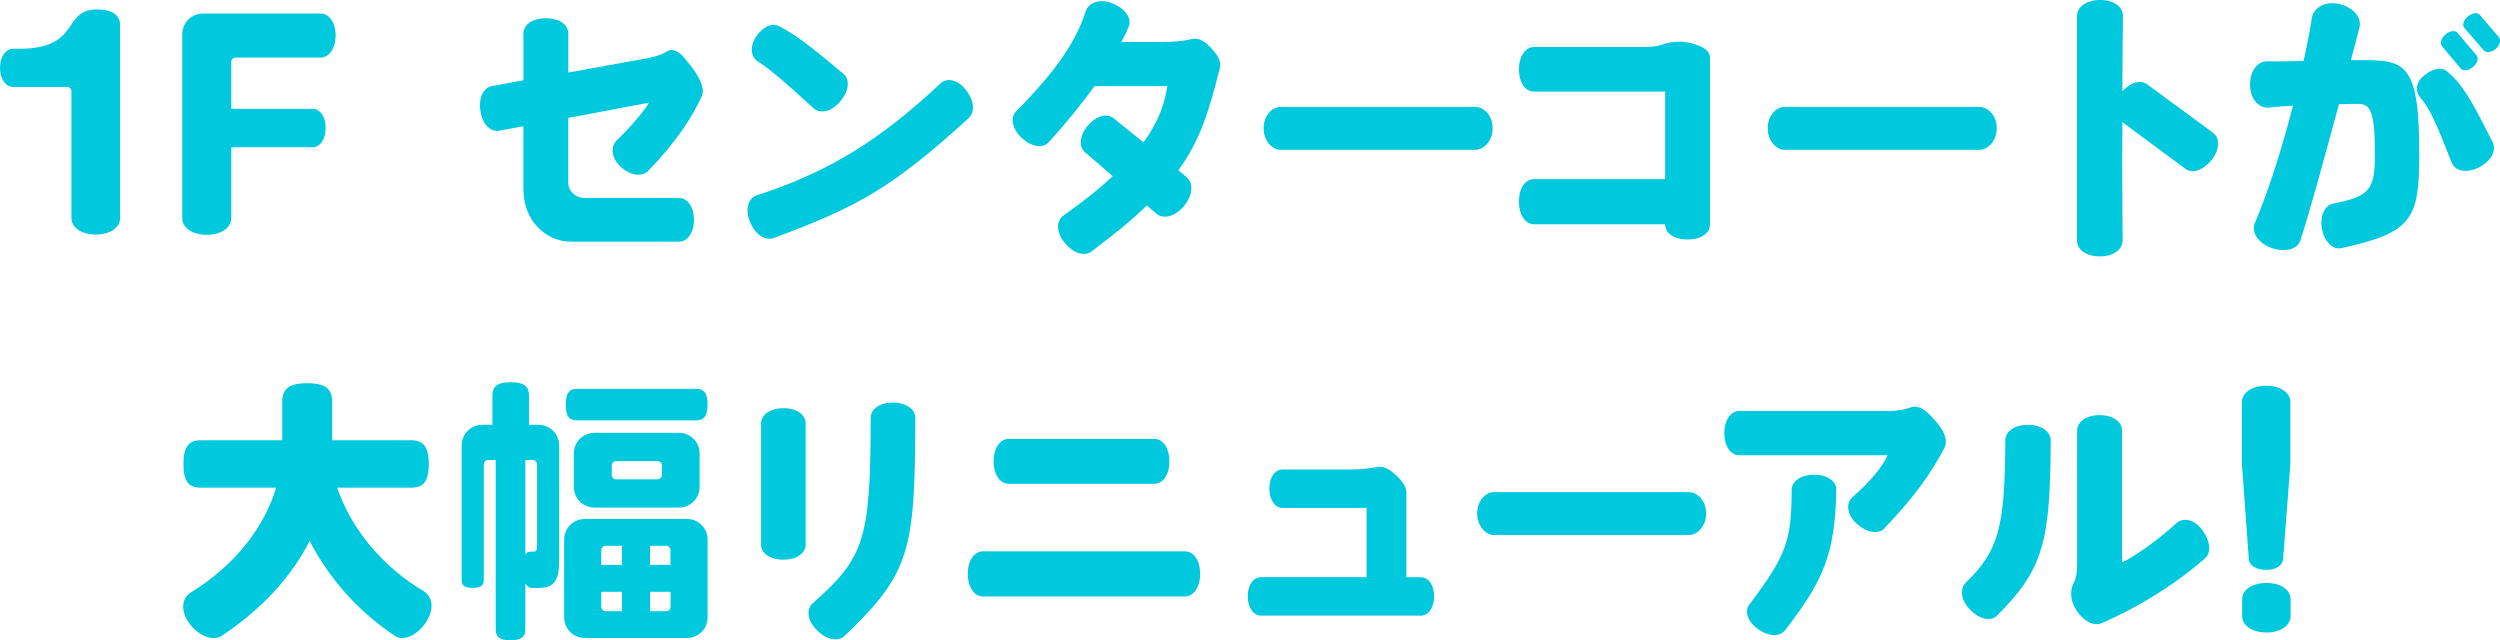
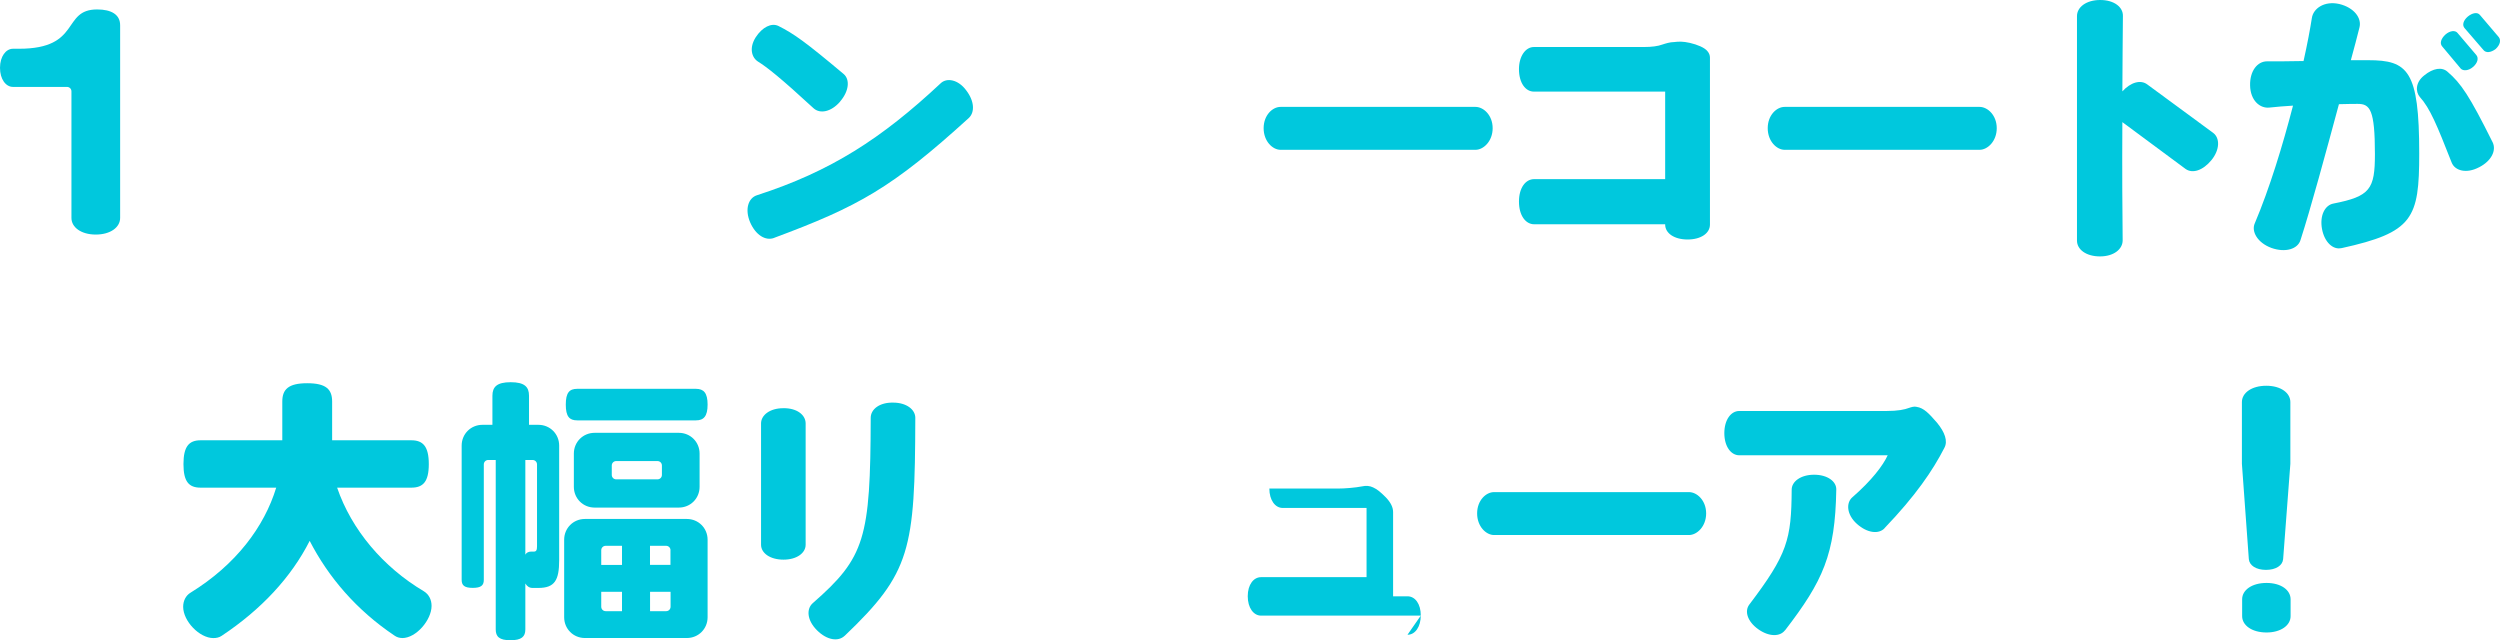
<svg xmlns="http://www.w3.org/2000/svg" id="_レイヤー_2" viewBox="0 0 415.35 106.37">
  <defs>
    <style>.cls-1{fill:#00c8dd;}</style>
  </defs>
  <g id="_文字">
    <path class="cls-1" d="M15.92,38.97c-2.44,0-4.05-1.2-4.05-2.76V15.18c0-.41-.32-.74-.74-.74H2.16c-1.2,0-2.16-1.29-2.16-3.17s.97-3.17,2.16-3.17h1.01c10.4,0,7.04-6.53,12.97-6.53,2.39,0,3.82.87,3.82,2.62v32.02c0,1.56-1.61,2.76-4.05,2.76Z" />
-     <path class="cls-1" d="M53.28,9.57h-14.12c-.41,0-.74.32-.74.74v7.77h13.48c1.24,0,2.21,1.29,2.21,3.17s-.97,3.22-2.21,3.22h-13.48v11.78c0,1.56-1.61,2.76-4.05,2.76s-4.09-1.2-4.09-2.76V5.7c0-1.93,1.52-3.45,3.45-3.45h19.55c1.38,0,2.48,1.47,2.48,3.63s-1.1,3.68-2.48,3.68Z" />
-     <path class="cls-1" d="M116.63,15.87c-1.43,3.31-4.23,7.68-8.93,12.51-1.01,1.01-2.85.87-4.55-.64-1.66-1.47-1.7-3.5-.69-4.42,2.44-2.3,4.97-5.43,5.34-6.26l-13.39,2.53v10.95c0,1.01,1.1,2.35,2.67,2.35h15.73c1.38,0,2.48,1.43,2.48,3.63s-1.1,3.63-2.48,3.63h-18.03c-3.68,0-7.82-3.08-7.82-8.74v-10.44l-4,.74c-1.38.28-2.81-1.01-3.13-3.22-.37-2.3.51-3.91,1.93-4.19l5.2-.97v-7.77c0-1.43,1.47-2.53,3.73-2.53s3.73,1.1,3.73,2.53v6.49l13.2-2.39c1.29-.23,2.3-.6,2.99-1.01.37-.28.78-.37,1.2-.32,1.1.18,1.75,1.15,2.9,2.53,1.15,1.47,2.07,3.13,2.07,4.28,0,.23-.05.55-.14.74Z" />
    <path class="cls-1" d="M128.63,39.52c-1.43.55-3.08-.46-4-2.58-.92-2.16-.32-4.05,1.15-4.51,12.24-3.96,20.66-9.39,30.5-18.59,1.01-.97,2.9-.64,4.23,1.15,1.38,1.79,1.47,3.63.46,4.6-12.79,11.64-18.36,14.72-32.34,19.92ZM139.58,16.88c-1.52,1.75-3.36,2.07-4.42,1.1-5.43-5.01-7.77-6.85-9.2-7.73-1.1-.69-1.52-2.3-.41-4.05,1.1-1.7,2.62-2.44,3.77-1.89,2.58,1.29,4.51,2.67,10.86,8,1.06.92.87,2.85-.6,4.55Z" />
-     <path class="cls-1" d="M195.77,28.29l1.38,1.15c1.15.97,1.06,2.99-.46,4.83-1.52,1.75-3.45,2.21-4.6,1.2l-1.56-1.33c-2.39,2.35-5.38,4.78-9.2,7.64-1.15.87-2.99.32-4.46-1.47-1.43-1.75-1.38-3.68-.18-4.51,3.36-2.35,6.03-4.51,8.19-6.53l-4.65-4c-1.01-.87-.92-2.71.51-4.42,1.43-1.66,3.17-2.07,4.28-1.2l4.97,4c2.62-3.59,3.5-6.58,3.96-9.34h-12.1c-1.98,2.71-4.42,5.8-7.59,9.29-.97,1.1-2.81.87-4.51-.69-1.66-1.56-1.93-3.4-.92-4.42,7.13-7.22,9.98-11.82,11.59-16.7.46-1.33,2.3-2.12,4.46-1.2,2.16.87,3.22,2.53,2.62,3.91-.32.78-.74,1.61-1.2,2.48h6.39c2.12,0,3.96-.14,5.15-.46.55-.14,1.15-.14,1.66.14.78.32,1.29.83,2.16,1.84.92,1.06,1.24,1.98,1.01,2.81-1.79,6.99-3.17,11.87-6.9,16.98Z" />
    <path class="cls-1" d="M245.14,24.89h-32.39c-1.33,0-2.81-1.43-2.81-3.59s1.47-3.54,2.81-3.54h32.39c1.33,0,2.85,1.38,2.85,3.54s-1.52,3.59-2.85,3.59Z" />
    <path class="cls-1" d="M280.38,39.79c-2.25,0-3.73-1.06-3.73-2.48v-.05h-21.76c-1.43,0-2.53-1.47-2.53-3.77s1.1-3.73,2.53-3.73h21.76v-14.54h-21.81c-1.38,0-2.48-1.43-2.48-3.73,0-2.16,1.1-3.68,2.48-3.68h18.26c1.33,0,2.35-.14,3.08-.41.55-.18,1.29-.41,1.93-.41.78-.09,1.43-.14,2.67.14,1.2.28,2.44.78,2.9,1.38.28.32.41.69.41,1.06v27.74c0,1.43-1.47,2.48-3.73,2.48Z" />
    <path class="cls-1" d="M328.89,24.89h-32.39c-1.33,0-2.81-1.43-2.81-3.59s1.47-3.54,2.81-3.54h32.39c1.33,0,2.85,1.38,2.85,3.54s-1.52,3.59-2.85,3.59Z" />
    <path class="cls-1" d="M367.42,26.59c-1.43,1.75-3.17,2.3-4.32,1.47l-10.49-7.77c-.05,7.87,0,15.64.05,19.64,0,1.47-1.47,2.67-3.77,2.67s-3.82-1.15-3.82-2.62V2.67c0-1.47,1.52-2.67,3.86-2.67s3.82,1.2,3.77,2.67c-.05,3.36-.05,7.82-.09,12.51,1.38-1.52,3.04-1.98,4.14-1.15l10.95,8.05c1.15.87,1.1,2.81-.28,4.51Z" />
    <path class="cls-1" d="M389,41.22c-1.38.32-2.81-.97-3.22-3.17-.41-2.21.46-3.96,1.89-4.23,6.12-1.2,6.9-2.39,6.9-8.23,0-7.41-.83-8.33-2.85-8.33-.41,0-1.56,0-3.13.05-2.21,8.19-4.69,17.34-6.39,22.59-.46,1.47-2.48,2.12-4.83,1.29-2.35-.87-3.36-2.76-2.76-4.09,2.44-5.75,4.65-12.97,6.35-19.55-1.38.09-2.71.18-3.91.32-1.56.18-3.17-1.15-3.22-3.68-.05-2.44,1.24-4,2.81-4,1.75,0,3.91,0,6.07-.05.64-2.85,1.1-5.34,1.38-7.13.23-1.61,2.07-2.9,4.55-2.35,2.48.6,3.77,2.35,3.36,3.91-.37,1.52-.87,3.36-1.43,5.43h2.9c6.58,0,8.46,1.7,8.46,15.5,0,10.81-1.01,13.11-12.93,15.73ZM411.87,27.79c-2.07,1.1-4,.6-4.55-.78-2.44-6.21-3.59-9.02-5.29-10.9-.74-.87-.74-2.44.74-3.59,1.47-1.2,2.94-1.43,3.86-.6,2.25,1.93,3.63,3.96,7.5,11.73.64,1.33-.18,3.08-2.25,4.14ZM410.86,11.13c-.74.64-1.61.69-2.02.28l-3.08-3.68c-.46-.51-.23-1.29.51-1.98.78-.69,1.66-.74,2.02-.28l3.13,3.68c.41.51.23,1.29-.55,1.98ZM414.63,8.14c-.78.6-1.61.69-2.02.18l-3.13-3.63c-.46-.51-.23-1.29.51-1.93.78-.64,1.61-.78,2.02-.28l3.13,3.68c.41.51.23,1.29-.51,1.98Z" />
    <path class="cls-1" d="M66.82,106c-.46,0-.92-.14-1.29-.41-6.3-4.23-10.95-9.66-14.08-15.73-3.08,6.07-8.05,11.41-14.63,15.78-.41.28-.87.37-1.38.37-2.3,0-5.01-2.81-5.01-5.2,0-1.01.46-1.89,1.24-2.35,7.54-4.65,12.24-10.95,14.22-17.44h-12.56c-1.93,0-2.85-.97-2.85-3.91s.92-3.96,2.85-3.96h13.57v-6.44c0-2.02,1.01-3.04,4.14-3.04s4.14,1.01,4.14,3.04v6.44h13.16c1.93,0,2.9,1.01,2.9,3.96s-.97,3.91-2.9,3.91h-12.33c2.39,6.99,7.64,13.2,14.4,17.21.83.51,1.29,1.38,1.29,2.44,0,2.3-2.53,5.34-4.88,5.34Z" />
    <path class="cls-1" d="M89.45,97.68h-.97c-.55,0-.92-.28-1.2-.74v7.64c0,1.2-.64,1.79-2.48,1.79s-2.44-.6-2.44-1.79v-28.16h-1.24c-.41,0-.74.32-.74.74v19.18c0,.92-.46,1.33-1.84,1.33s-1.84-.41-1.84-1.33v-22.31c0-1.93,1.52-3.45,3.45-3.45h1.66v-4.83c0-1.47.74-2.25,3.04-2.25s3.04.78,3.04,2.25v4.83h1.56c1.93,0,3.45,1.52,3.45,3.45v19.05c0,3.31-.74,4.6-3.45,4.6ZM89.22,77.16c0-.41-.32-.74-.74-.74h-1.2v15.73c.18-.32.51-.51.97-.51h.46c.37,0,.51-.23.51-.87v-13.62ZM114.11,106h-16.93c-1.93,0-3.45-1.52-3.45-3.45v-12.88c0-1.93,1.52-3.45,3.45-3.45h16.93c1.93,0,3.45,1.52,3.45,3.45v12.88c0,1.93-1.52,3.45-3.45,3.45ZM115.63,69.84h-19.74c-1.29,0-1.89-.64-1.89-2.62s.6-2.62,1.89-2.62h19.74c1.29,0,1.93.69,1.93,2.62s-.64,2.62-1.93,2.62ZM112.78,84.33h-13.99c-1.93,0-3.45-1.52-3.45-3.45v-5.52c0-1.93,1.52-3.45,3.45-3.45h13.99c1.93,0,3.45,1.52,3.45,3.45v5.52c0,1.93-1.52,3.45-3.45,3.45ZM103.34,90.68h-2.71c-.41,0-.74.32-.74.74v2.44h3.45v-3.17ZM103.34,98.32h-3.45v2.48c0,.41.32.74.74.74h2.71v-3.22ZM109.97,77.34c0-.41-.32-.74-.74-.74h-6.85c-.41,0-.74.32-.74.74v1.56c0,.41.32.74.74.74h6.85c.41,0,.74-.32.74-.74v-1.56ZM111.4,91.42c0-.41-.32-.74-.74-.74h-2.67v3.17h3.4v-2.44ZM111.4,98.32h-3.4v3.22h2.67c.41,0,.74-.32.74-.74v-2.48Z" />
    <path class="cls-1" d="M130.17,92.98c-2.25,0-3.73-1.1-3.73-2.48v-20.15c0-1.38,1.47-2.53,3.68-2.53,2.25-.05,3.73,1.1,3.73,2.53v20.15c0,1.38-1.47,2.48-3.68,2.48ZM140.33,105.63c-1.06,1.01-2.94.74-4.6-.92s-1.79-3.54-.69-4.51c8.69-7.59,9.57-10.77,9.62-30.78,0-1.43,1.47-2.58,3.73-2.53,2.21,0,3.68,1.15,3.68,2.53-.05,21.94-.78,25.76-11.73,36.21Z" />
-     <path class="cls-1" d="M196.86,99.1h-33.54c-1.43,0-2.53-1.52-2.53-3.77s1.1-3.73,2.53-3.73h33.54c1.43,0,2.53,1.47,2.53,3.73s-1.1,3.77-2.53,3.77ZM191.8,80.38h-24.24c-1.38,0-2.48-1.52-2.48-3.73s1.1-3.73,2.48-3.73h24.24c1.38,0,2.48,1.47,2.48,3.73s-1.1,3.73-2.48,3.73Z" />
-     <path class="cls-1" d="M236.05,102.28h-26.54c-1.24,0-2.21-1.29-2.21-3.22s.97-3.17,2.21-3.17h17.53v-11.5h-13.94c-1.24,0-2.21-1.29-2.21-3.22s.97-3.17,2.21-3.17h11.36c1.2,0,2.9-.14,4.09-.37.6-.14,1.24-.09,1.79.18.69.32,1.2.74,2.12,1.66.83.87,1.2,1.66,1.2,2.44v13.99h2.39c1.29,0,2.21,1.29,2.21,3.17s-.92,3.22-2.21,3.22Z" />
+     <path class="cls-1" d="M236.05,102.28h-26.54c-1.24,0-2.21-1.29-2.21-3.22s.97-3.17,2.21-3.17h17.53v-11.5h-13.94c-1.24,0-2.21-1.29-2.21-3.22h11.36c1.2,0,2.9-.14,4.09-.37.6-.14,1.24-.09,1.79.18.69.32,1.2.74,2.12,1.66.83.87,1.2,1.66,1.2,2.44v13.99h2.39c1.29,0,2.21,1.29,2.21,3.17s-.92,3.22-2.21,3.22Z" />
    <path class="cls-1" d="M280.61,88.89h-32.39c-1.33,0-2.81-1.43-2.81-3.59s1.47-3.54,2.81-3.54h32.39c1.33,0,2.85,1.38,2.85,3.54s-1.52,3.59-2.85,3.59Z" />
    <path class="cls-1" d="M313.12,87.74c-.97,1.06-2.9.83-4.6-.69-1.75-1.56-1.84-3.54-.74-4.46,3.17-2.76,5.06-5.24,5.84-6.95h-24.66c-1.38,0-2.48-1.47-2.48-3.68s1.1-3.68,2.48-3.68h24.47c1.89,0,2.99-.23,3.73-.51.41-.14.87-.28,1.24-.18,1.24.18,2.07,1.1,3.4,2.62,1.33,1.61,1.84,3.08,1.24,4.19-1.93,3.77-4.78,7.96-9.94,13.34ZM296.56,104.71c-.83,1.1-2.67,1.1-4.46-.18s-2.3-2.99-1.47-4.09c6.35-8.37,6.99-10.81,7.04-19.09,0-1.33,1.47-2.48,3.73-2.48s3.73,1.15,3.68,2.48c-.18,10.77-2.21,15.18-8.51,23.37Z" />
-     <path class="cls-1" d="M331.79,102.28c-1.01,1.01-2.9.64-4.46-.97-1.61-1.61-1.75-3.5-.74-4.51,5.57-5.38,6.49-9.34,6.58-23.69,0-1.43,1.52-2.53,3.77-2.53s3.77,1.15,3.77,2.58c-.09,16.79-1.15,21.35-8.92,29.12ZM349.18,103.52c-1.29.55-2.9-.23-4.14-2.02-1.24-1.84-1.1-3.54-.46-4.78.37-.74.51-1.61.51-3.04v-22.13c0-1.43,1.47-2.58,3.73-2.58s3.73,1.1,3.73,2.53v21.94c2.25-1.06,5.98-3.73,9.06-6.53,1.06-.97,2.99-.69,4.32,1.2,1.33,1.84,1.47,3.77.37,4.69-5.24,4.55-11.18,8.14-17.11,10.72Z" />
    <path class="cls-1" d="M379.32,92.89c-.09,1.06-1.2,1.79-2.85,1.79s-2.76-.74-2.85-1.79l-1.15-15.83v-10.26c0-1.52,1.61-2.71,4.05-2.71s4,1.2,4,2.71v10.26l-1.2,15.83ZM376.56,105.08c-2.44,0-4.05-1.2-4.05-2.71v-2.81c0-1.52,1.61-2.71,4.05-2.71s4,1.2,4,2.71v2.81c0,1.52-1.61,2.71-4,2.71Z" />
  </g>
</svg>